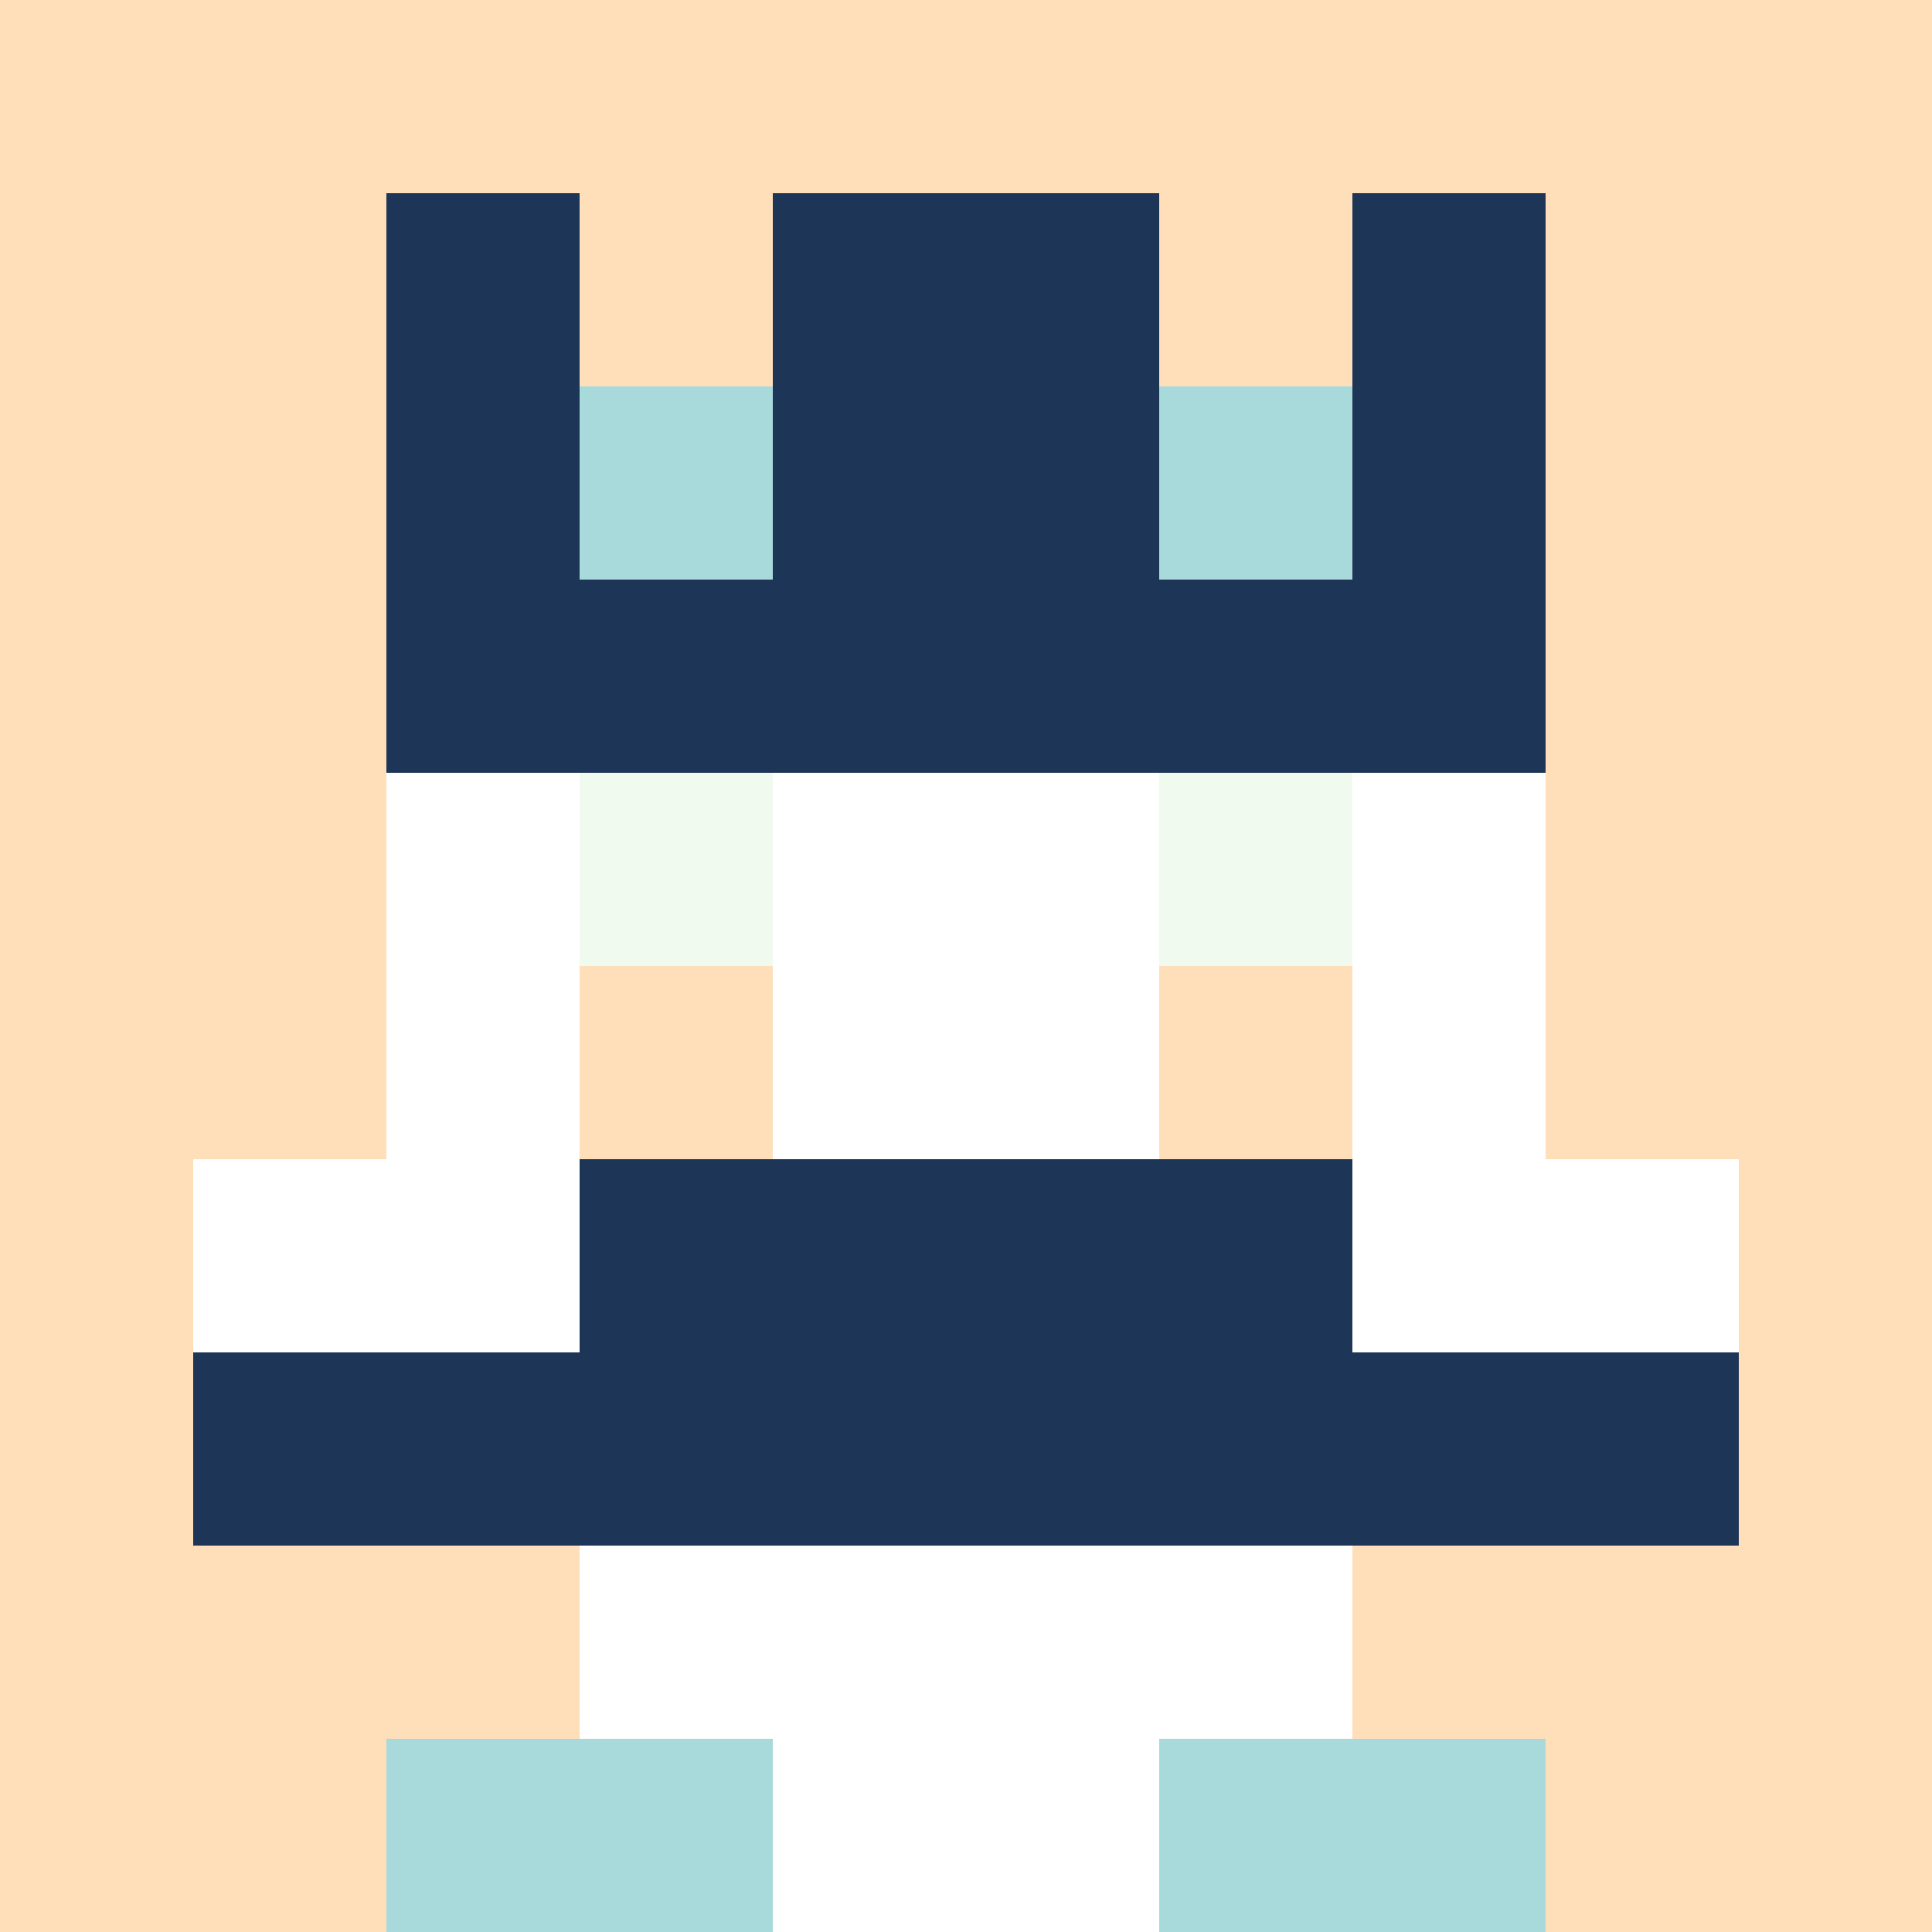
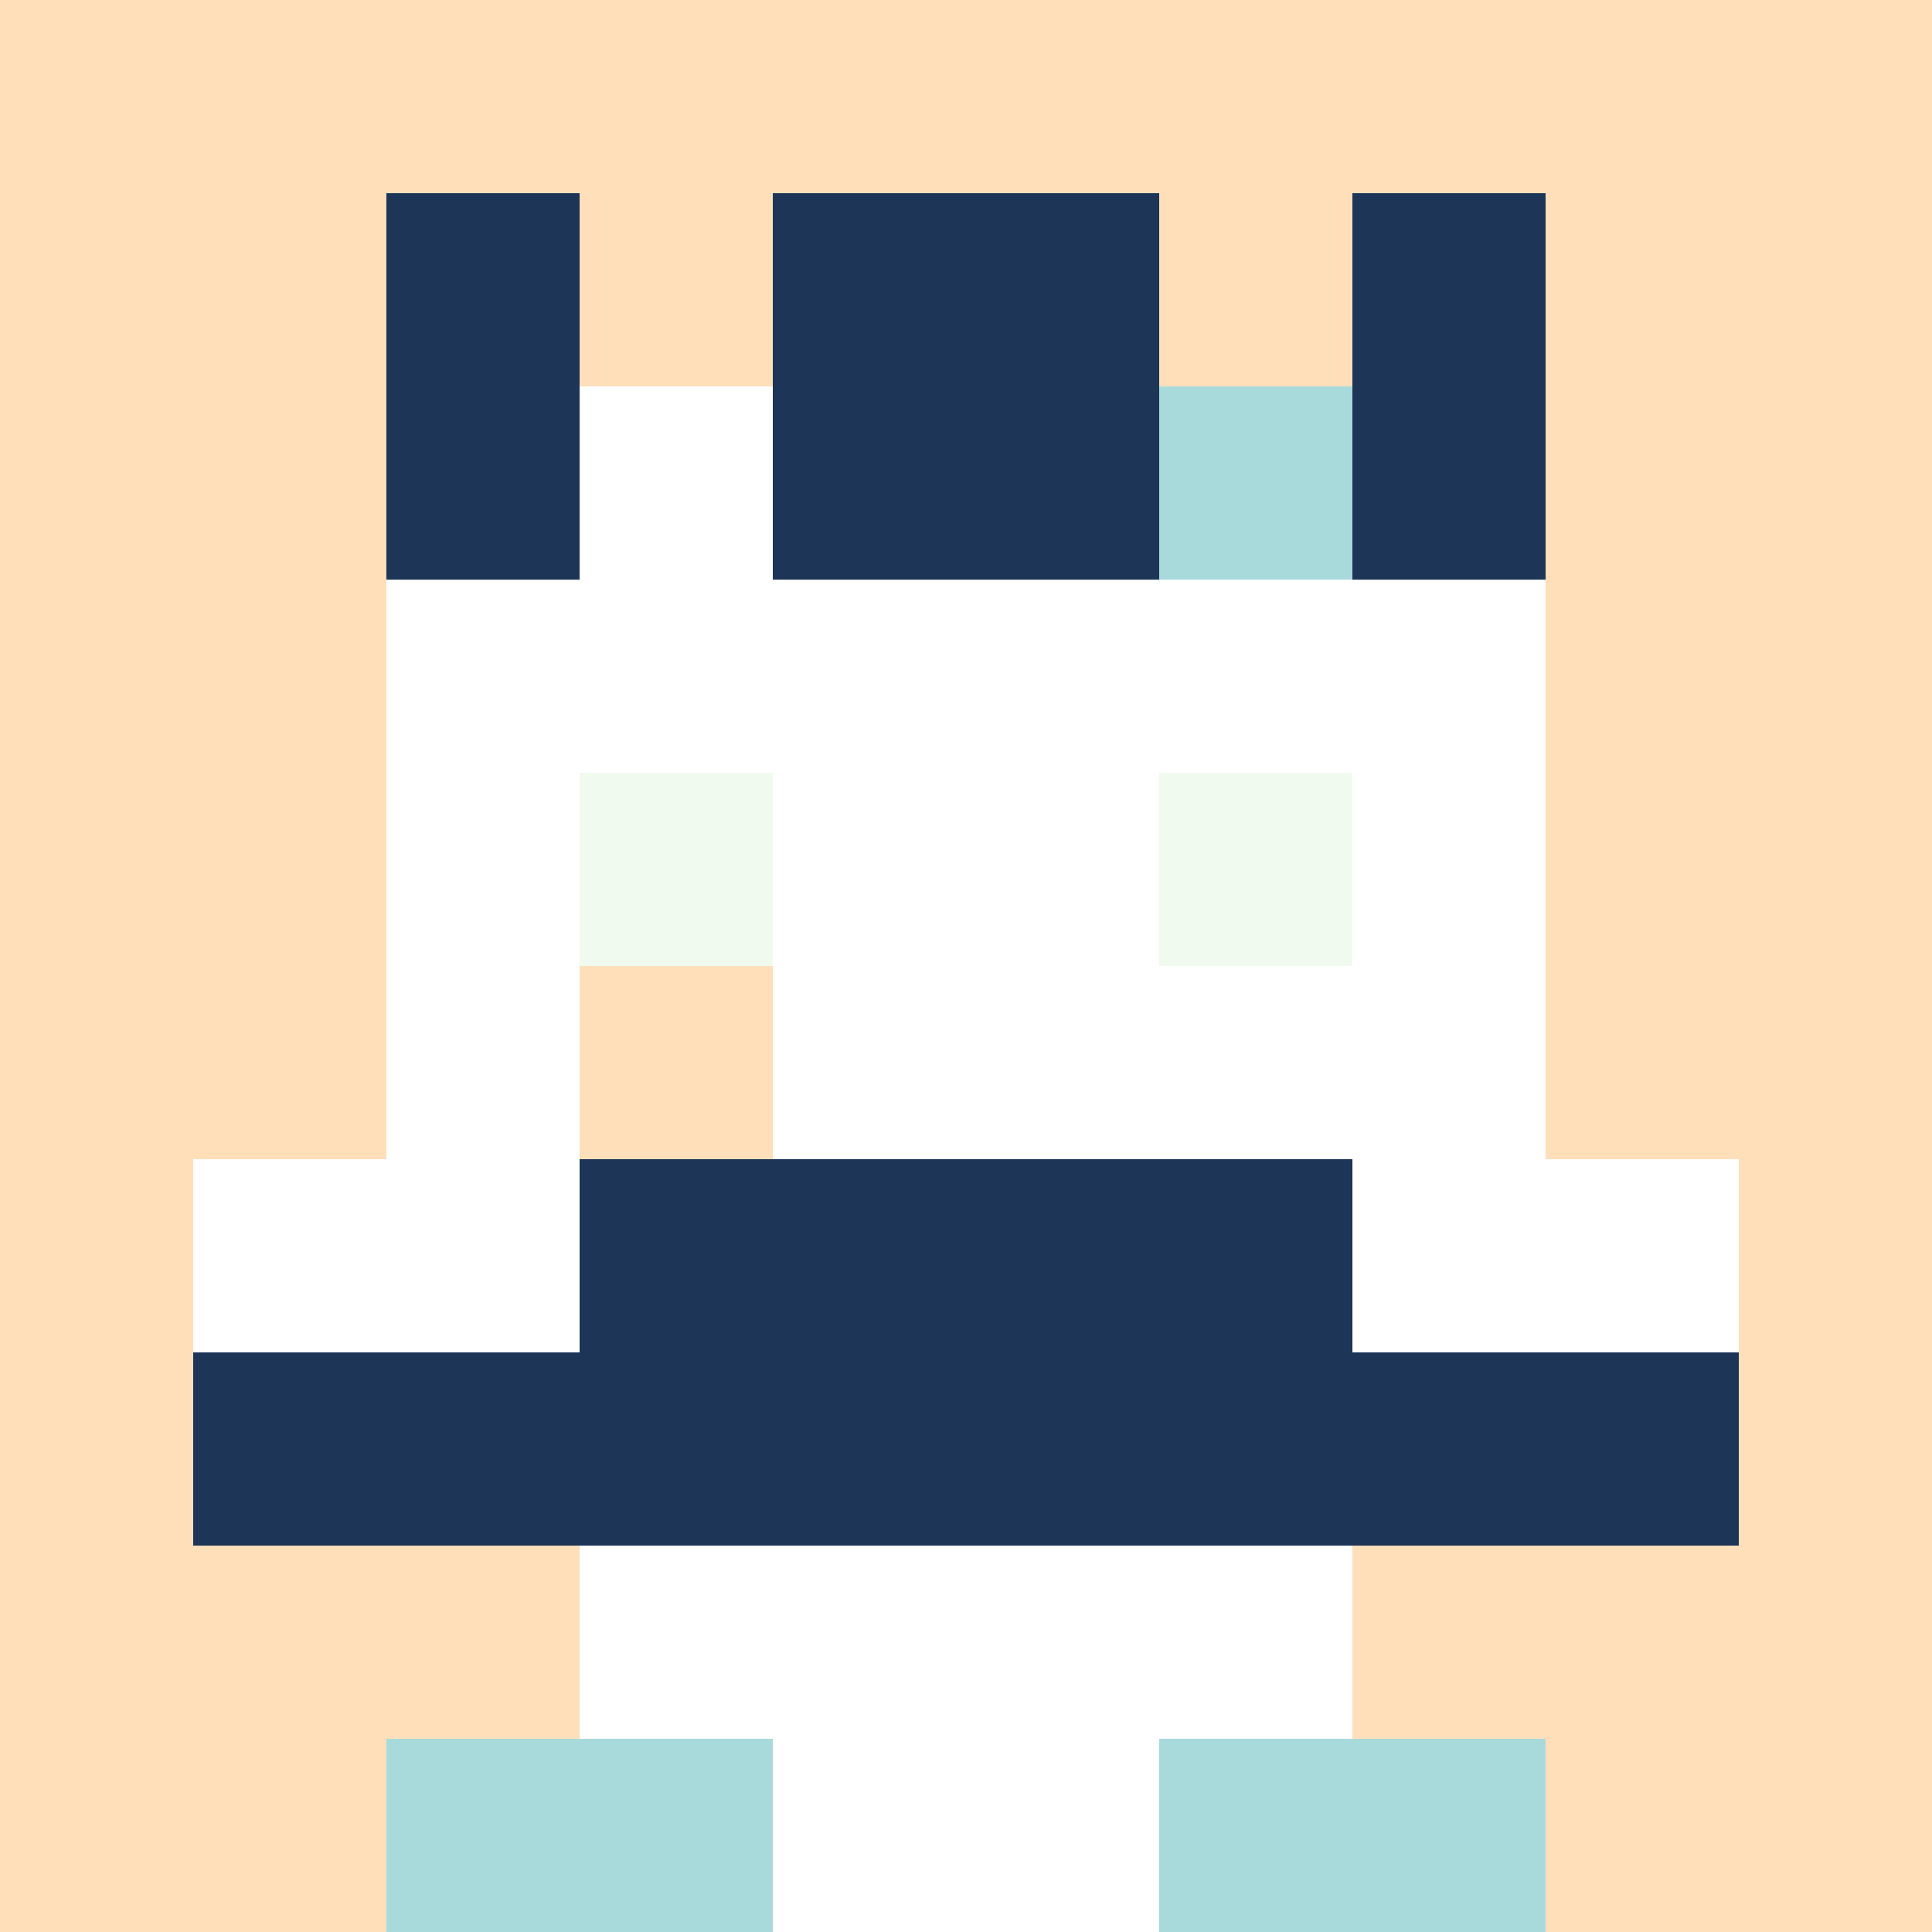
<svg xmlns="http://www.w3.org/2000/svg" version="1.1" width="942" height="942" viewBox="0 0 942 942">
  <title>'goose-pfp-royal' by Dmitri Cherniak</title>
  <desc>The Goose Is Loose</desc>
  <rect width="100%" height="100%" fill="#FFFFFF" />
  <g>
    <g id="0-0">
      <rect x="0" y="0" height="942" width="942" fill="#FFDFBA" />
      <g>
        <rect id="0-0-3-2-4-7" x="282.6" y="188.4" width="376.8" height="659.4" fill="#FFFFFF" />
        <rect id="0-0-2-3-6-5" x="188.4" y="282.6" width="565.2" height="471" fill="#FFFFFF" />
        <rect id="0-0-4-8-2-2" x="376.8" y="753.6" width="188.4" height="188.4" fill="#FFFFFF" />
        <rect id="0-0-1-6-8-1" x="94.2" y="565.2" width="753.6" height="94.2" fill="#FFFFFF" />
        <rect id="0-0-1-7-8-1" x="94.2" y="659.4" width="753.6" height="94.2" fill="#1D3557" />
        <rect id="0-0-3-6-4-2" x="282.6" y="565.2" width="376.8" height="188.4" fill="#1D3557" />
        <rect id="0-0-3-4-1-1" x="282.6" y="376.8" width="94.2" height="94.2" fill="#F1FAEE" />
        <rect id="0-0-6-4-1-1" x="565.2" y="376.8" width="94.2" height="94.2" fill="#F1FAEE" />
        <rect id="0-0-3-5-1-1" x="282.6" y="471" width="94.2" height="94.2" fill="#FFDFBA" />
-         <rect id="0-0-6-5-1-1" x="565.2" y="471" width="94.2" height="94.2" fill="#FFDFBA" />
        <rect id="0-0-4-1-2-2" x="376.8" y="94.2" width="188.4" height="188.4" fill="#A8DADC" />
        <rect id="0-0-2-1-1-2" x="188.4" y="94.2" width="94.2" height="188.4" fill="#1D3557" />
        <rect id="0-0-4-1-2-2" x="376.8" y="94.2" width="188.4" height="188.4" fill="#1D3557" />
        <rect id="0-0-7-1-1-2" x="659.4" y="94.2" width="94.2" height="188.4" fill="#1D3557" />
-         <rect id="0-0-2-2-6-2" x="188.4" y="188.4" width="565.2" height="188.4" fill="#1D3557" />
-         <rect id="0-0-3-2-1-1" x="282.6" y="188.4" width="94.2" height="94.2" fill="#A8DADC" />
        <rect id="0-0-6-2-1-1" x="565.2" y="188.4" width="94.2" height="94.2" fill="#A8DADC" />
        <rect id="0-0-2-9-2-1" x="188.4" y="847.8" width="188.4" height="94.2" fill="#A8DADC" />
        <rect id="0-0-6-9-2-1" x="565.2" y="847.8" width="188.4" height="94.2" fill="#A8DADC" />
      </g>
      <rect x="0" y="0" stroke="white" stroke-width="0" height="942" width="942" fill="none" />
    </g>
  </g>
</svg>